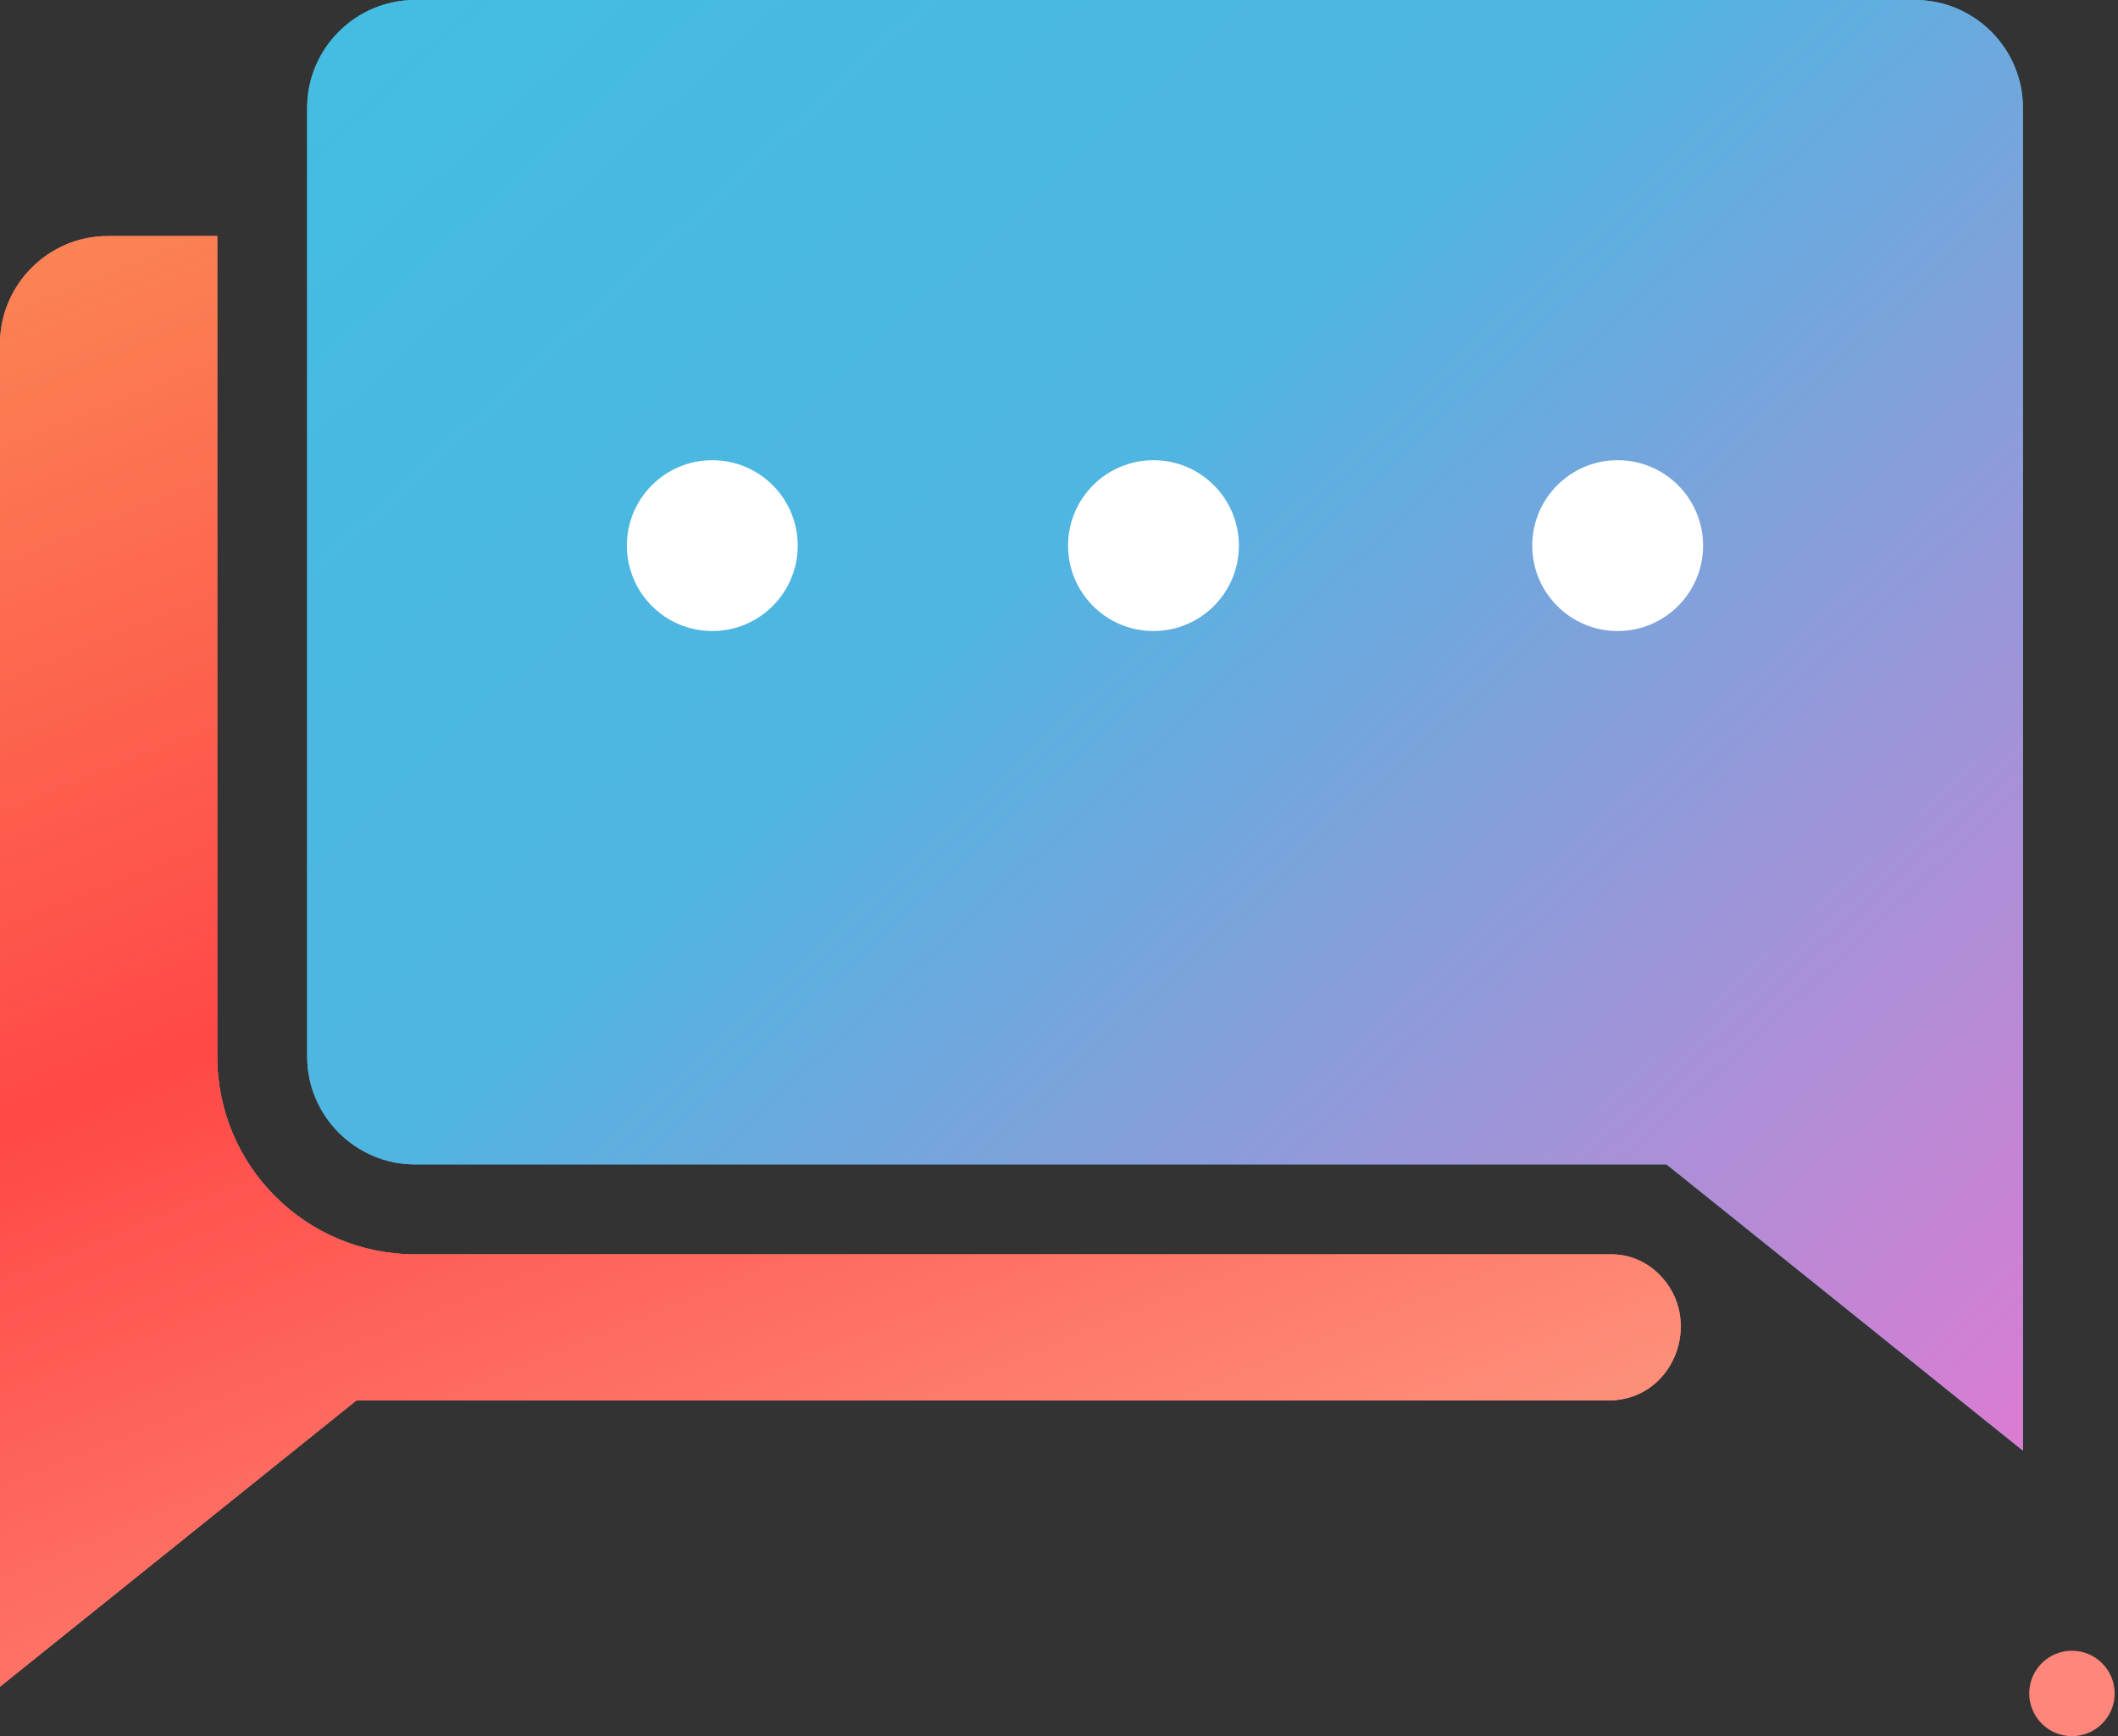
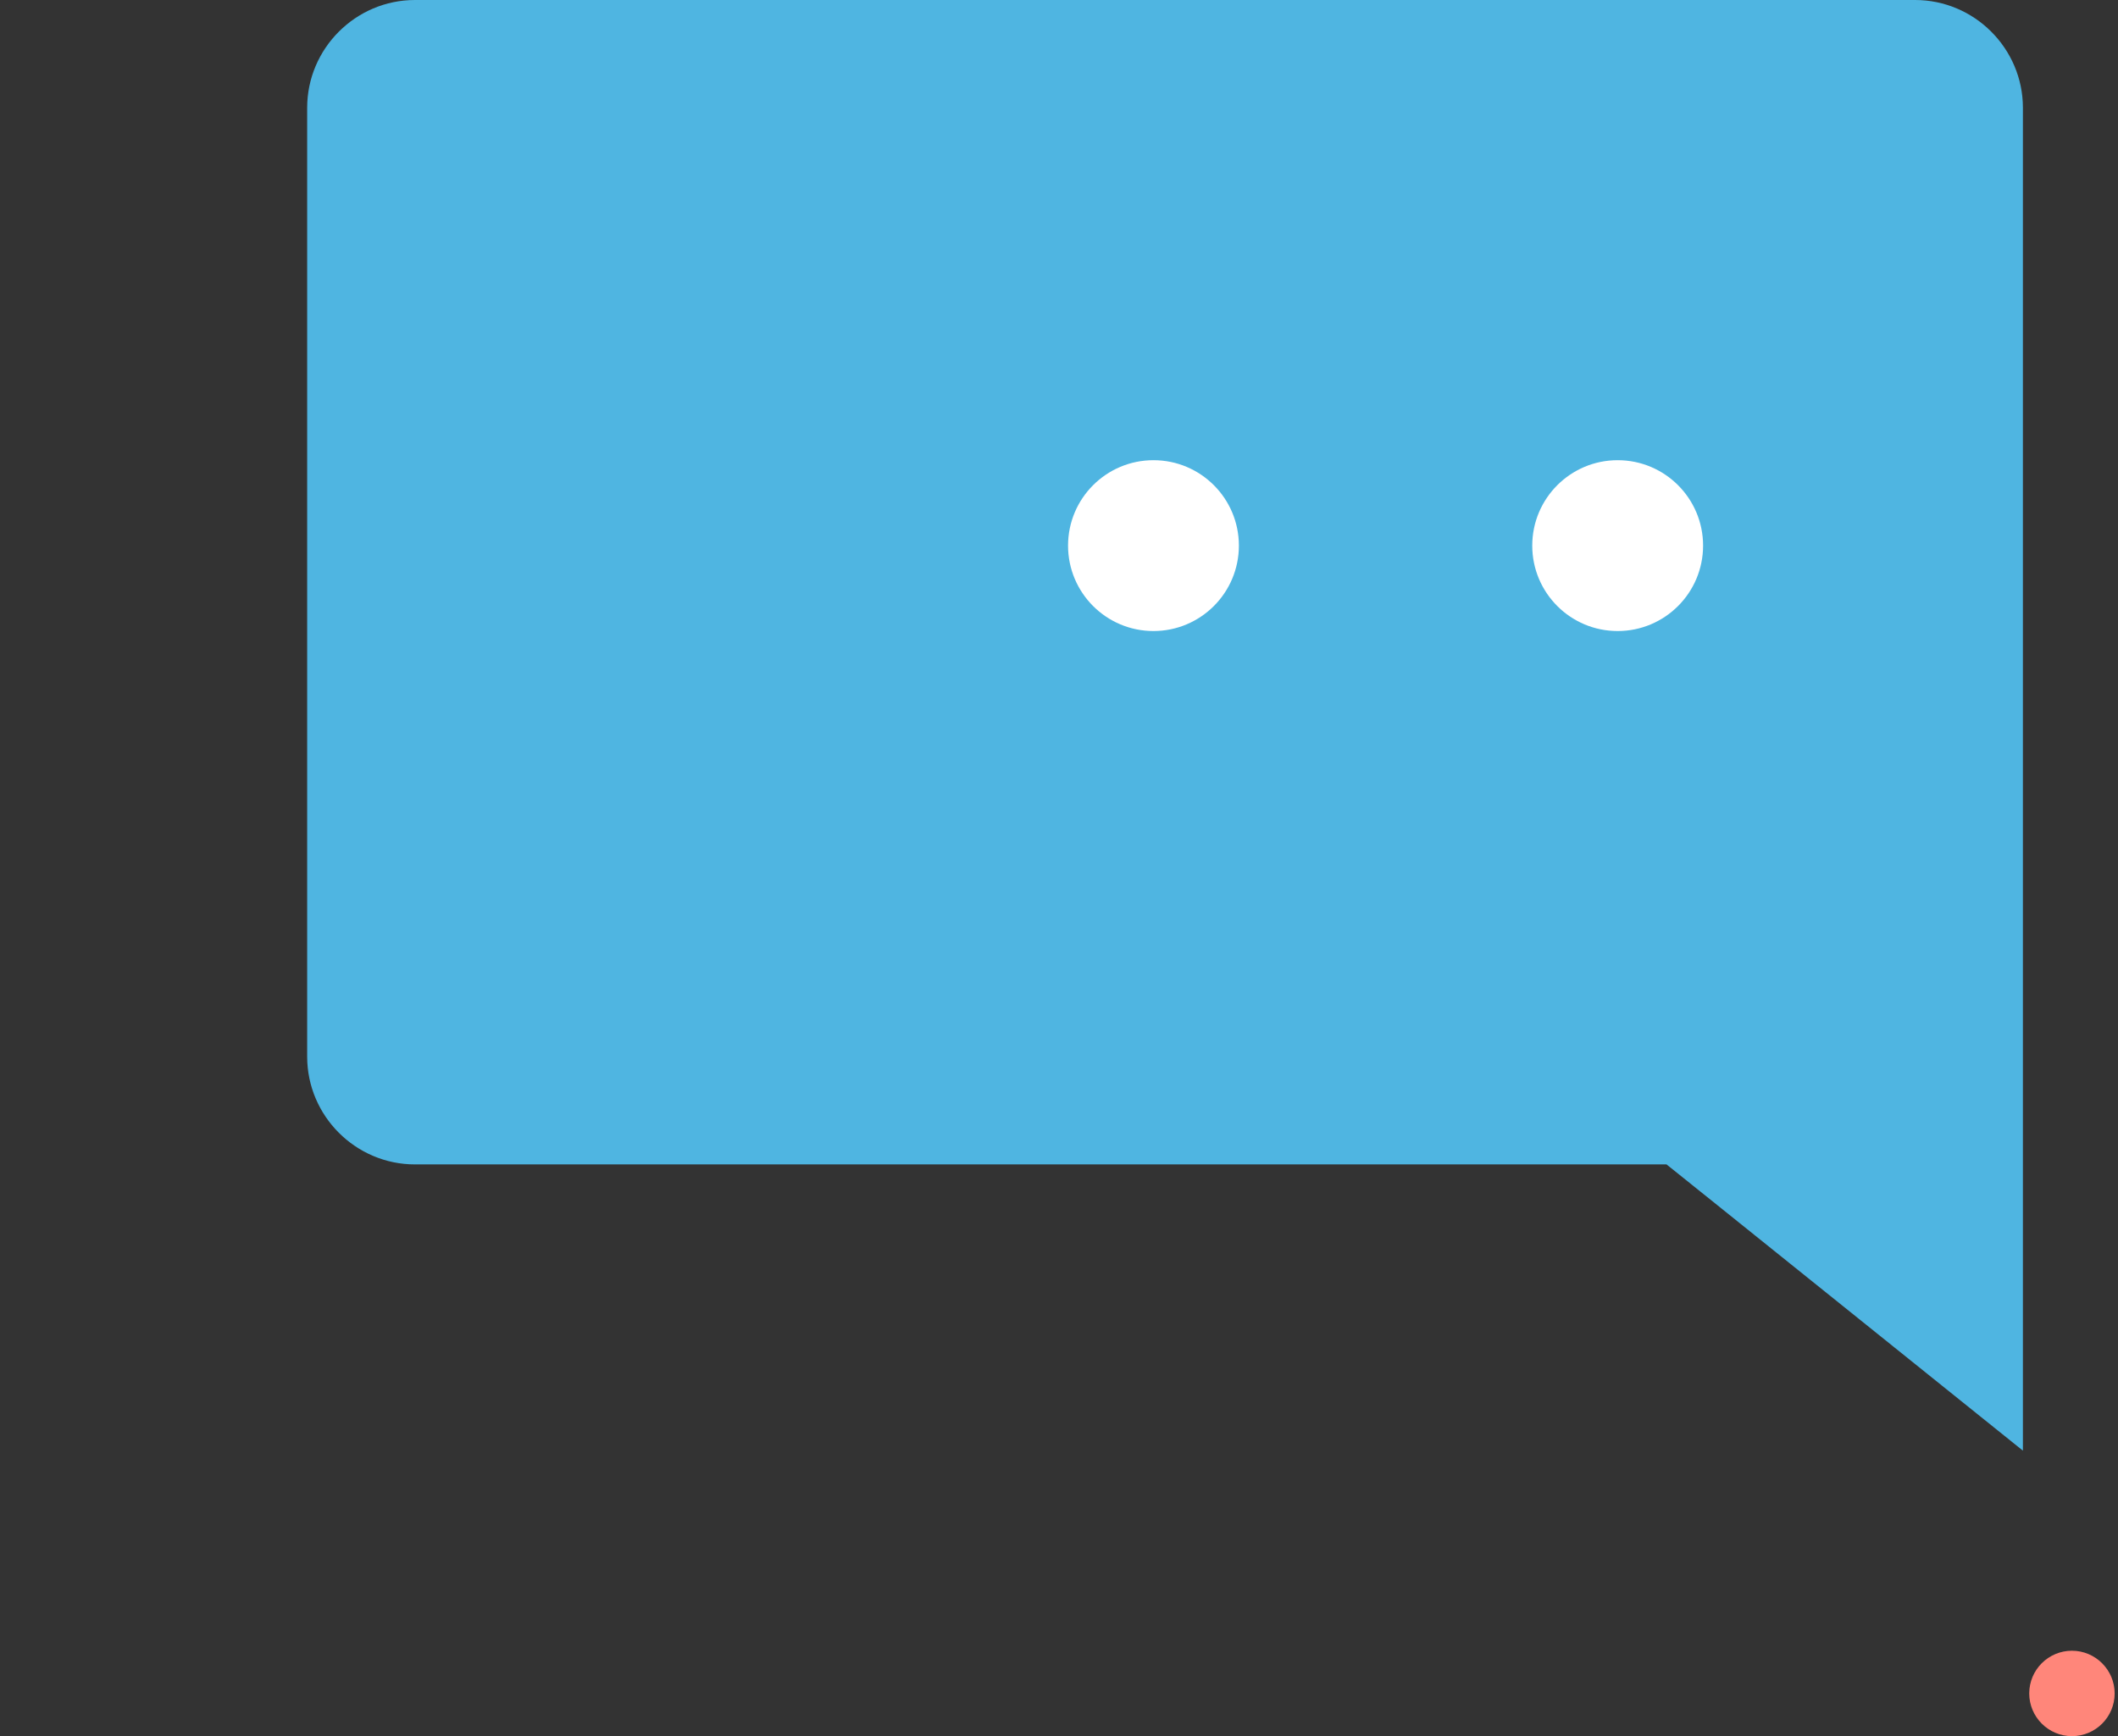
<svg xmlns="http://www.w3.org/2000/svg" width="366" height="300" viewBox="0 0 366 300" fill="none">
  <rect x="0" y="0" width="366" height="300" fill="#333333" stroke="none" />
-   <path d="M285.651 219.263C294.877 226.679 289.95 241.834 278.109 241.996C278.02 241.996 277.93 241.996 277.841 241.996H61.587L0 291.455V59.42C0 49.173 8.384 40.789 18.63 40.789H37.547V182.576C37.547 201.439 52.845 216.737 71.708 216.737H278.486C281.083 216.737 283.609 217.633 285.651 219.263Z" fill="#FF867A" />
-   <path d="M285.651 219.263C294.877 226.679 289.95 241.834 278.109 241.996C278.02 241.996 277.93 241.996 277.841 241.996H61.587L0 291.455V59.42C0 49.173 8.384 40.789 18.63 40.789H37.547V182.576C37.547 201.439 52.845 216.737 71.708 216.737H278.486C281.083 216.737 283.609 217.633 285.651 219.263Z" fill="url(#paint0_linear_379_497)" />
  <path d="M349.569 18.63V250.666L296.473 208.013L287.982 201.206H71.71C61.464 201.206 53.08 192.823 53.08 182.576V18.63C53.08 8.384 61.464 0 71.71 0H330.939C341.185 0 349.569 8.384 349.569 18.63Z" fill="#4FB5E1" />
-   <path d="M349.569 18.63V250.666L296.473 208.013L287.982 201.206H71.71C61.464 201.206 53.08 192.823 53.08 182.576V18.63C53.08 8.384 61.464 0 71.71 0H330.939C341.185 0 349.569 8.384 349.569 18.63Z" fill="url(#paint1_linear_379_497)" />
-   <path d="M123.089 109.041C131.241 109.041 137.85 102.432 137.85 94.28C137.85 86.127 131.241 79.519 123.089 79.519C114.937 79.519 108.328 86.127 108.328 94.28C108.328 102.432 114.937 109.041 123.089 109.041Z" fill="white" />
  <path d="M199.325 109.041C207.477 109.041 214.086 102.432 214.086 94.28C214.086 86.127 207.477 79.519 199.325 79.519C191.173 79.519 184.564 86.127 184.564 94.28C184.564 102.432 191.173 109.041 199.325 109.041Z" fill="white" />
  <path d="M279.54 109.041C287.692 109.041 294.301 102.432 294.301 94.28C294.301 86.127 287.692 79.519 279.54 79.519C271.388 79.519 264.779 86.127 264.779 94.28C264.779 102.432 271.388 109.041 279.54 109.041Z" fill="white" />
  <path d="M365.421 292.62C365.421 296.704 362.107 300 358.041 300C353.974 300 350.66 296.686 350.66 292.62C350.66 288.535 353.974 285.239 358.041 285.239C362.107 285.239 365.421 288.553 365.421 292.62Z" fill="#FF867A" />
  <defs>
    <linearGradient id="paint0_linear_379_497" x1="-133.528" y1="-108.145" x2="59.151" y2="367.604" gradientUnits="userSpaceOnUse">
      <stop offset="0.013" stop-color="#F6D365" />
      <stop offset="0.645" stop-color="#FF4848" />
      <stop offset="1" stop-color="#FDA085" />
    </linearGradient>
    <linearGradient id="paint1_linear_379_497" x1="-23.358" y1="-63.361" x2="344.416" y2="334.224" gradientUnits="userSpaceOnUse">
      <stop stop-color="#3BC3E1" />
      <stop offset="0.468" stop-color="#4FB5E1" />
      <stop offset="1" stop-color="#FF6DCE" />
    </linearGradient>
  </defs>
</svg>